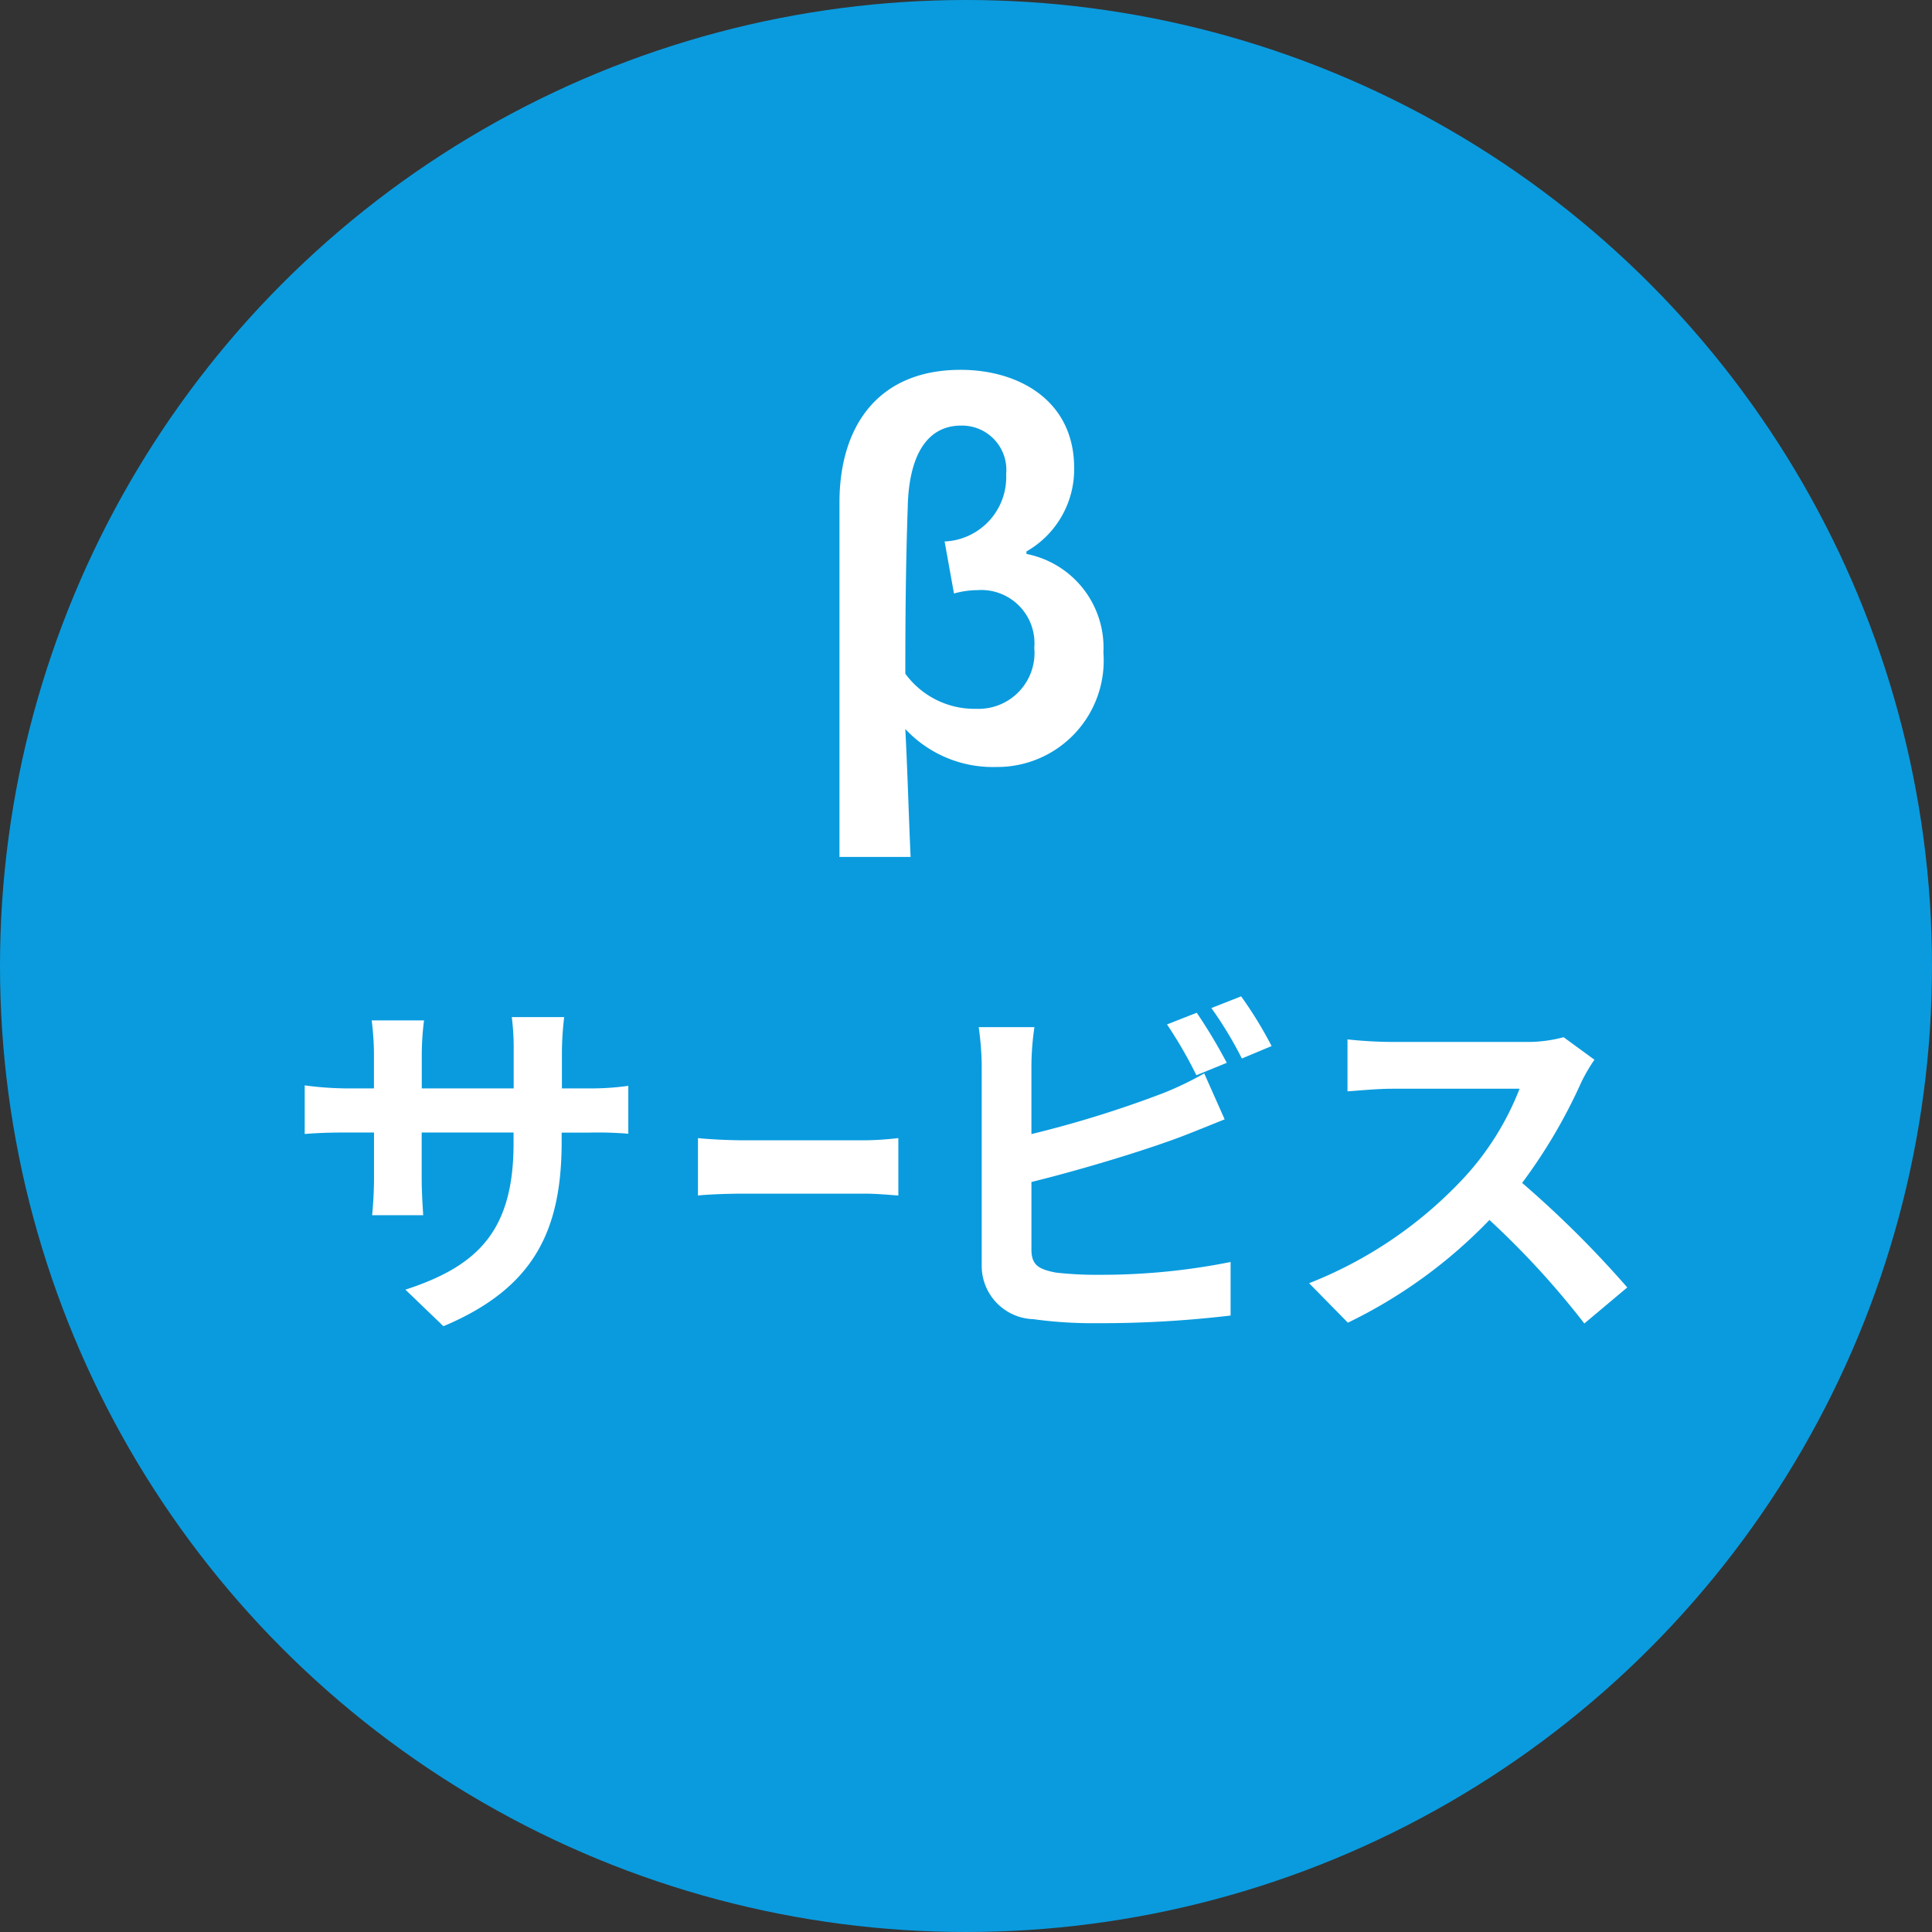
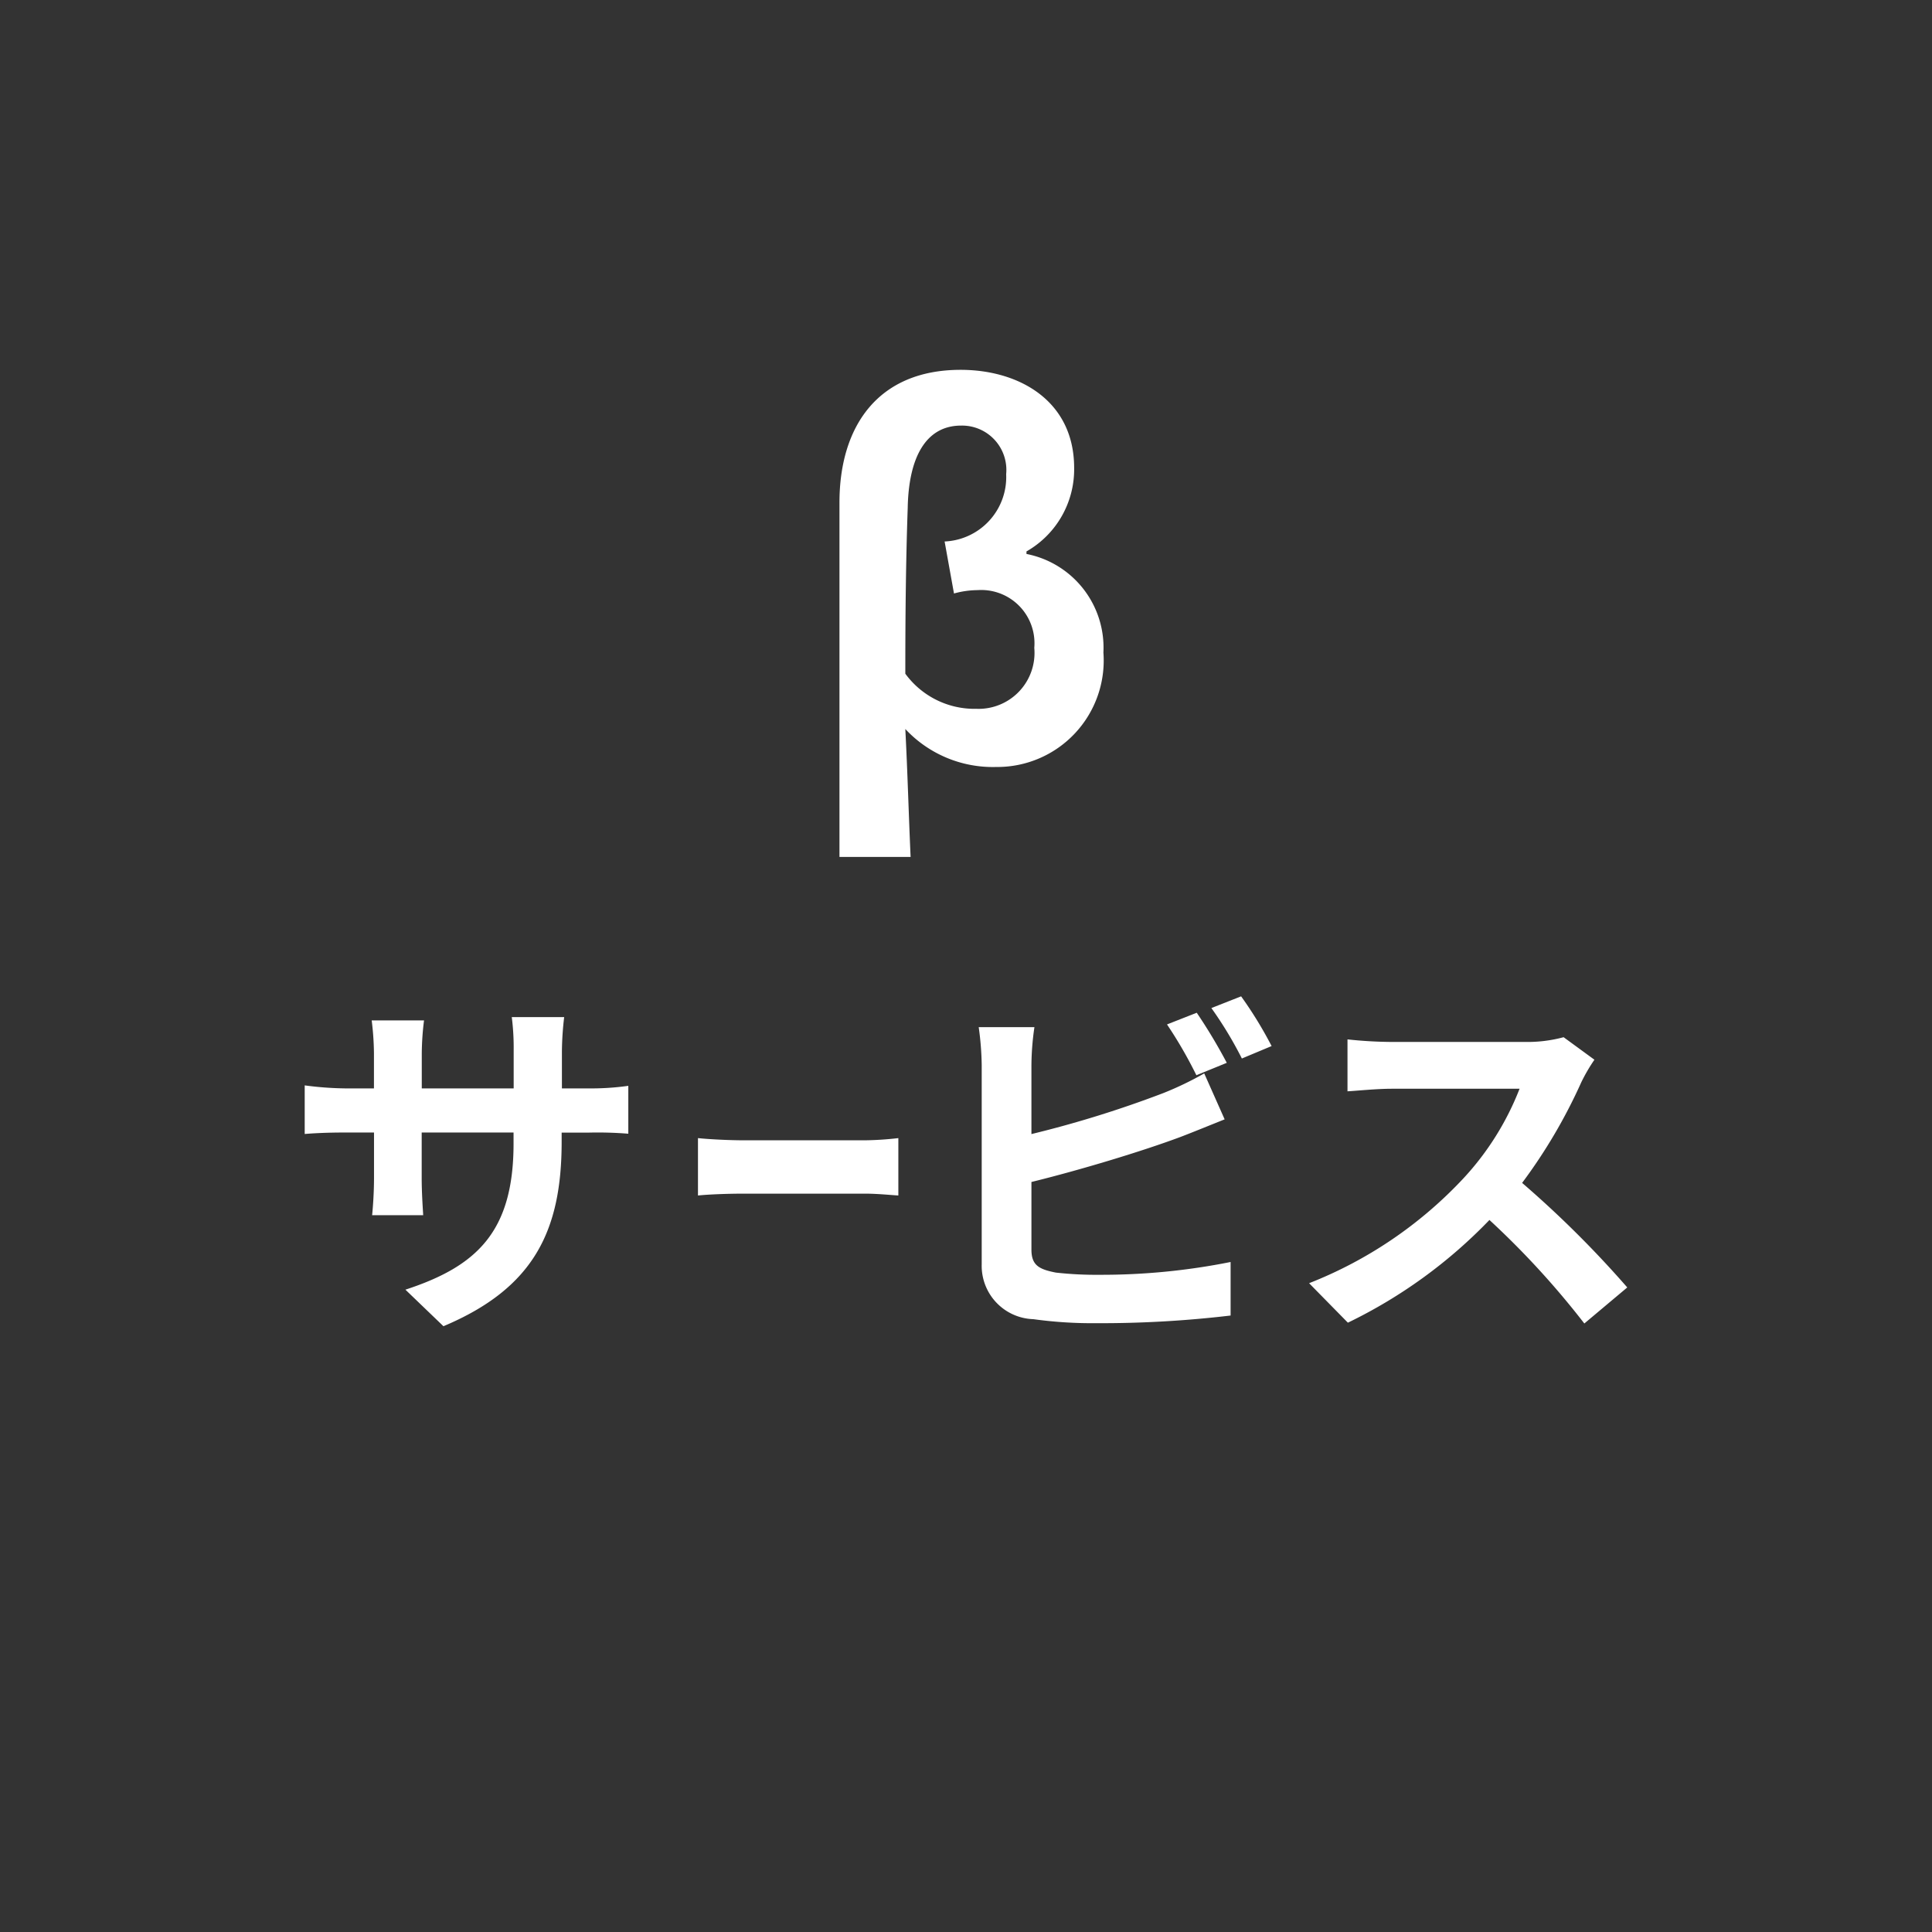
<svg xmlns="http://www.w3.org/2000/svg" data-name="グループ 1" width="64.312" height="64.312" viewBox="0 0 64.312 64.312">
  <rect x="0" y="0" width="64.312" height="64.312" fill="#333333" stroke="none" />
-   <circle data-name="楕円形 1" cx="32.156" cy="32.156" r="32.156" fill="#0a9bde" />
  <path data-name="β サービス" d="M27.943 28.525h2.369c-.064-1.409-.1-2.8-.176-4.258a3.982 3.982 0 003.025 1.264 3.543 3.543 0 003.569-3.81 3.177 3.177 0 00-2.561-3.281v-.084a3.146 3.146 0 001.587-2.78c0-2.241-1.841-3.265-3.778-3.265-2.769 0-4.034 1.9-4.034 4.418v11.8zm4.562-4.93a2.852 2.852 0 01-2.369-1.169c0-1.873.016-3.681.08-5.522.032-1.713.624-2.737 1.777-2.737a1.476 1.476 0 011.5 1.617 2.145 2.145 0 01-2.049 2.241l.312 1.731a2.992 2.992 0 01.784-.112 1.772 1.772 0 011.889 1.921 1.862 1.862 0 01-1.924 2.03zm-13.8 12.635v-1.253a10.346 10.346 0 01.075-1.119h-1.744a8.119 8.119 0 01.063 1.119v1.253H14.04v-1.18a9.333 9.333 0 01.075-1.083h-1.742a9.553 9.553 0 01.075 1.083v1.18h-.977a10.946 10.946 0 01-1.328-.1v1.618c.276-.024.727-.049 1.329-.049h.978v1.5c0 .523-.038 1.01-.063 1.253h1.7c-.013-.243-.05-.73-.05-1.253v-1.5h3.058v.365c0 2.932-1.216 4.088-3.6 4.866l1.266 1.217c3.008-1.265 3.935-3.175 3.935-6.144v-.3h.865a12.682 12.682 0 011.354.036v-1.594a8.919 8.919 0 01-1.366.085h-.847zm4.532 3.565c.348-.036.978-.061 1.515-.061h4.052c.4 0 .875.049 1.1.061v-1.91a10.683 10.683 0 01-1.1.073h-4.055c-.489 0-1.176-.036-1.515-.073v1.91zm17.6-4.416a17.842 17.842 0 00-1-1.667l-.99.389a14.454 14.454 0 01.978 1.691zm-6.5 3.966c1.629-.4 3.685-1.022 4.963-1.5.414-.158.977-.389 1.466-.584l-.68-1.53a10.721 10.721 0 01-1.366.657 36.4 36.4 0 01-4.386 1.363v-2.295a9.012 9.012 0 01.1-1.265h-1.855a9.952 9.952 0 01.1 1.265v6.631a1.776 1.776 0 001.717 1.825 14.375 14.375 0 002.106.134 36.681 36.681 0 004.462-.255v-1.782a21.855 21.855 0 01-4.361.426 12.086 12.086 0 01-1.454-.073c-.564-.11-.815-.243-.815-.767v-2.251zm5.987-5.789a12.819 12.819 0 011.015 1.679l.99-.414a13.36 13.36 0 00-1.015-1.655zm11.725.97a4.618 4.618 0 01-1.291.158h-4.424a14.409 14.409 0 01-1.479-.085v1.728c.263-.012.953-.085 1.479-.085h4.249a9.377 9.377 0 01-1.867 2.981 14.056 14.056 0 01-5.139 3.492l1.291 1.314a16.478 16.478 0 004.712-3.419 28.037 28.037 0 013.159 3.446l1.429-1.2a34.692 34.692 0 00-3.5-3.48 17.758 17.758 0 001.968-3.346 5.7 5.7 0 01.439-.754z" fill="#fff" fill-rule="evenodd" />
</svg>